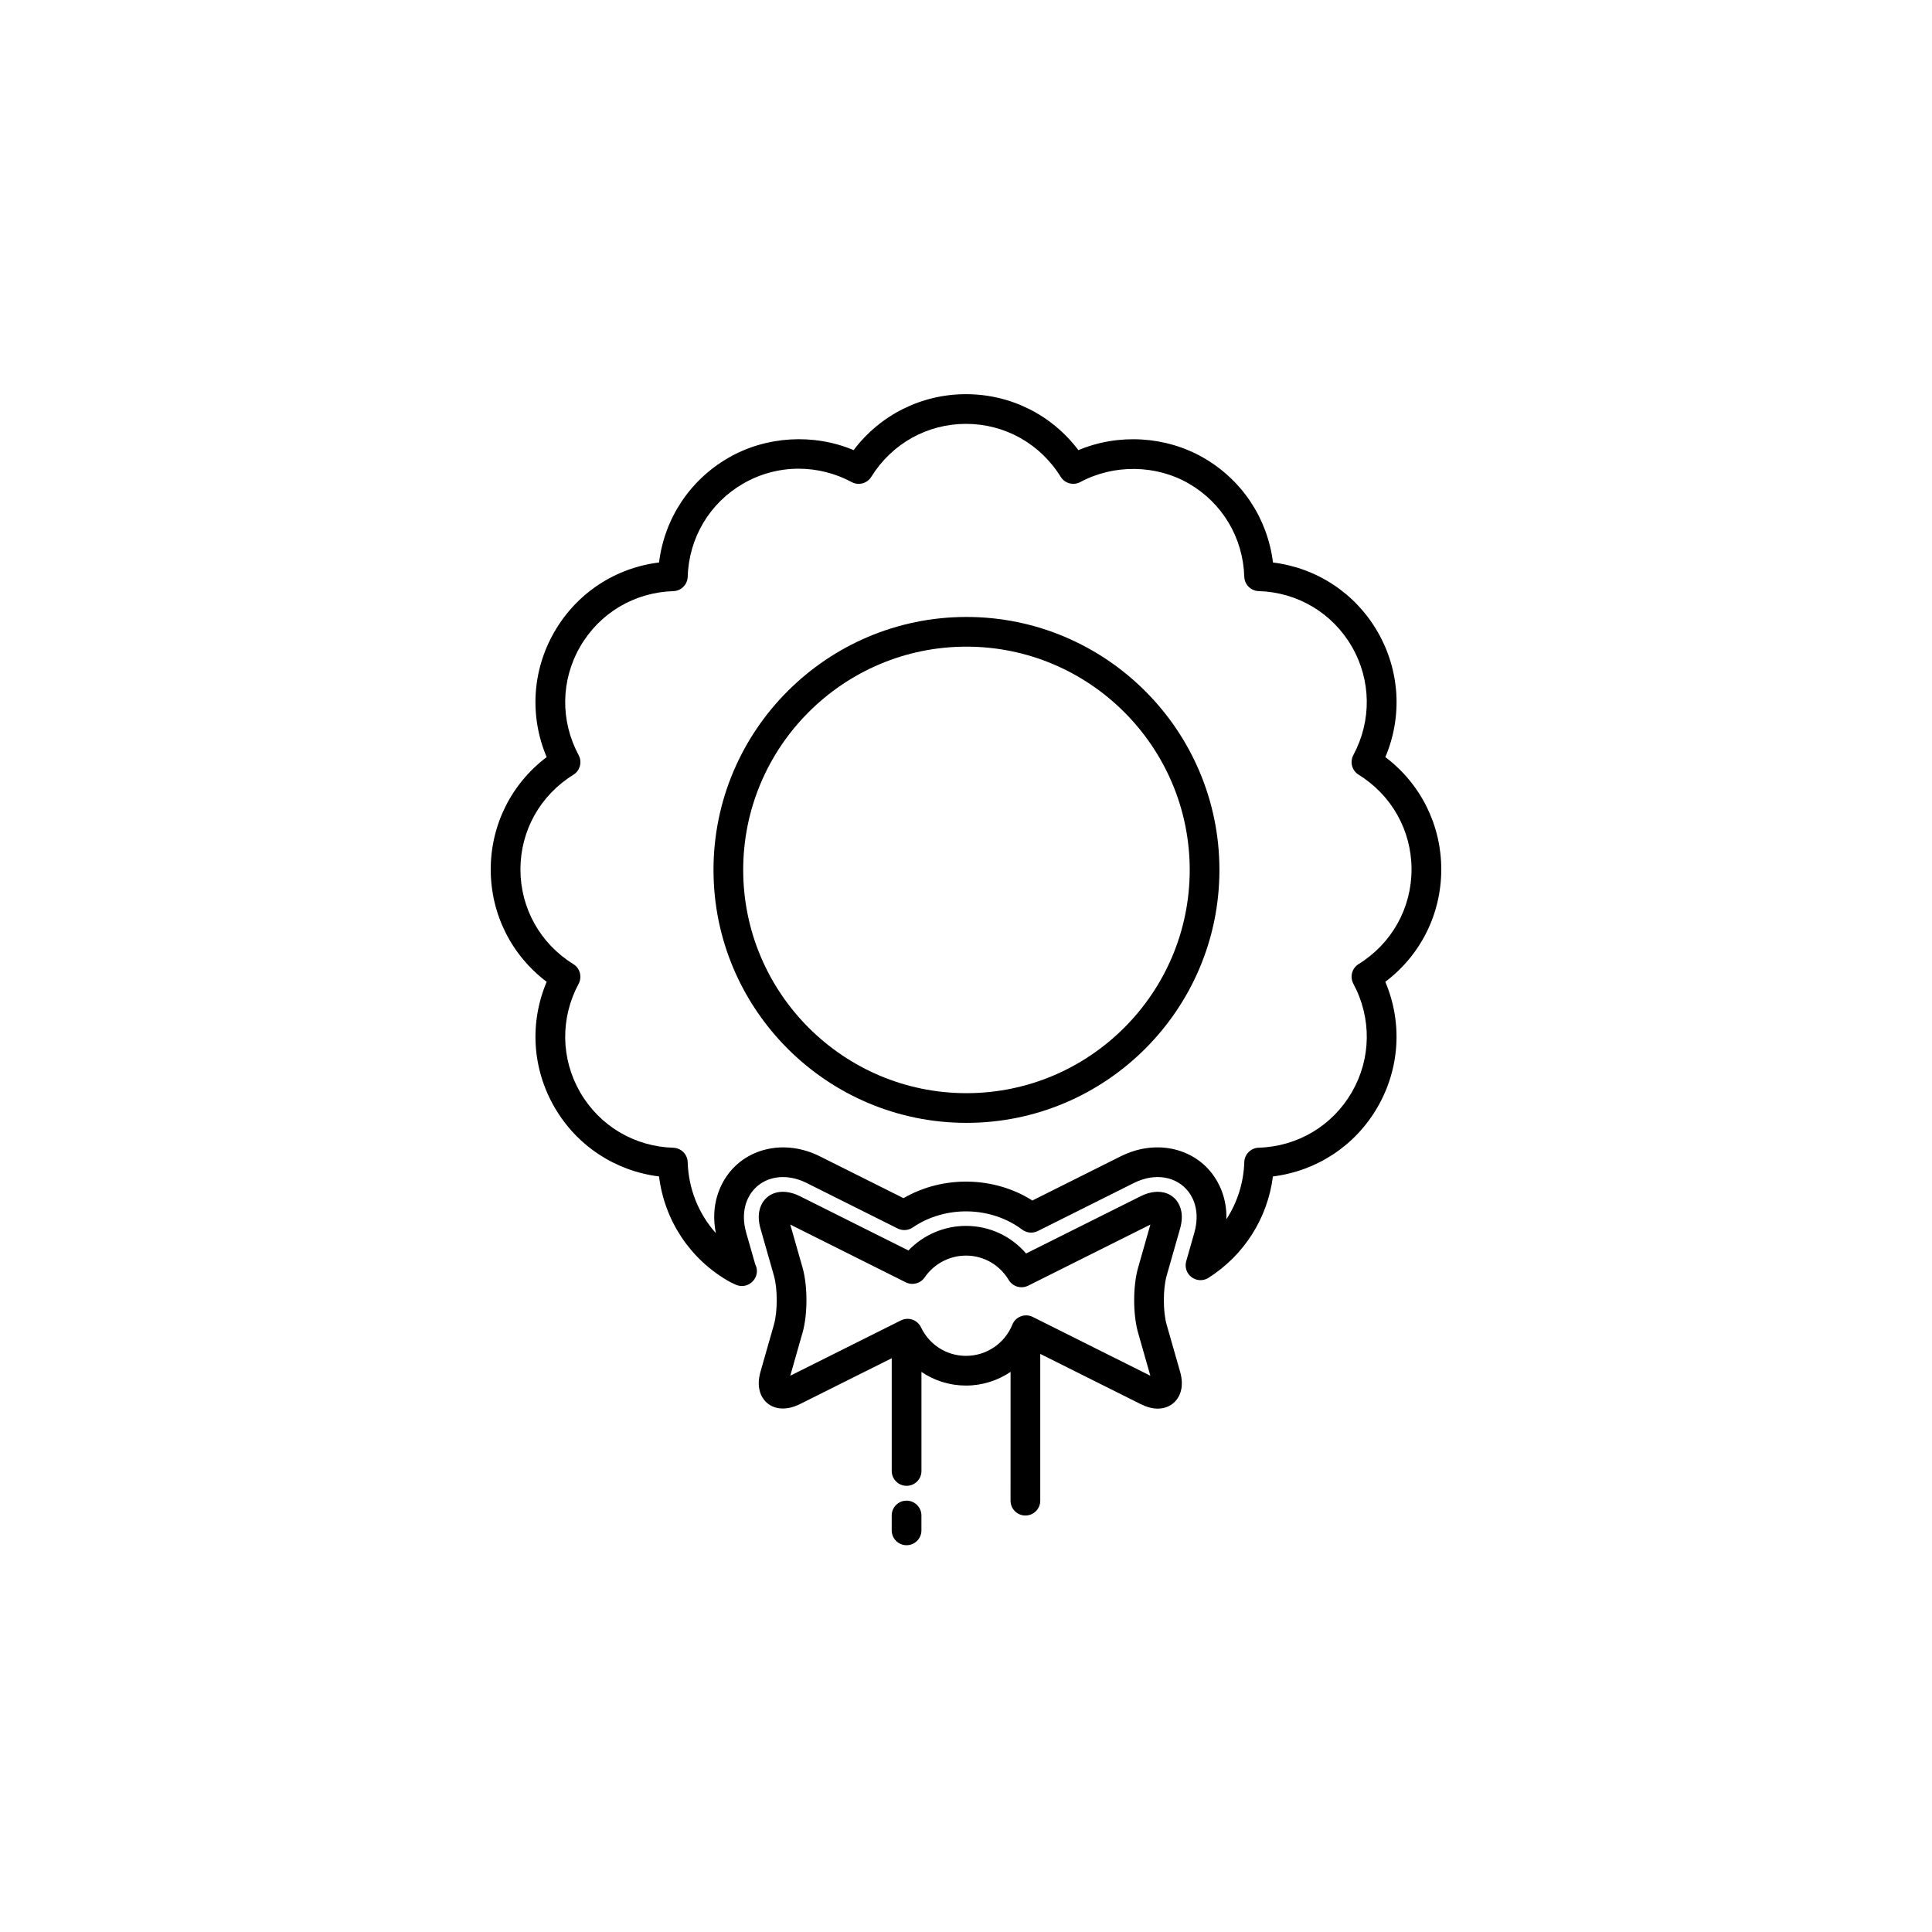
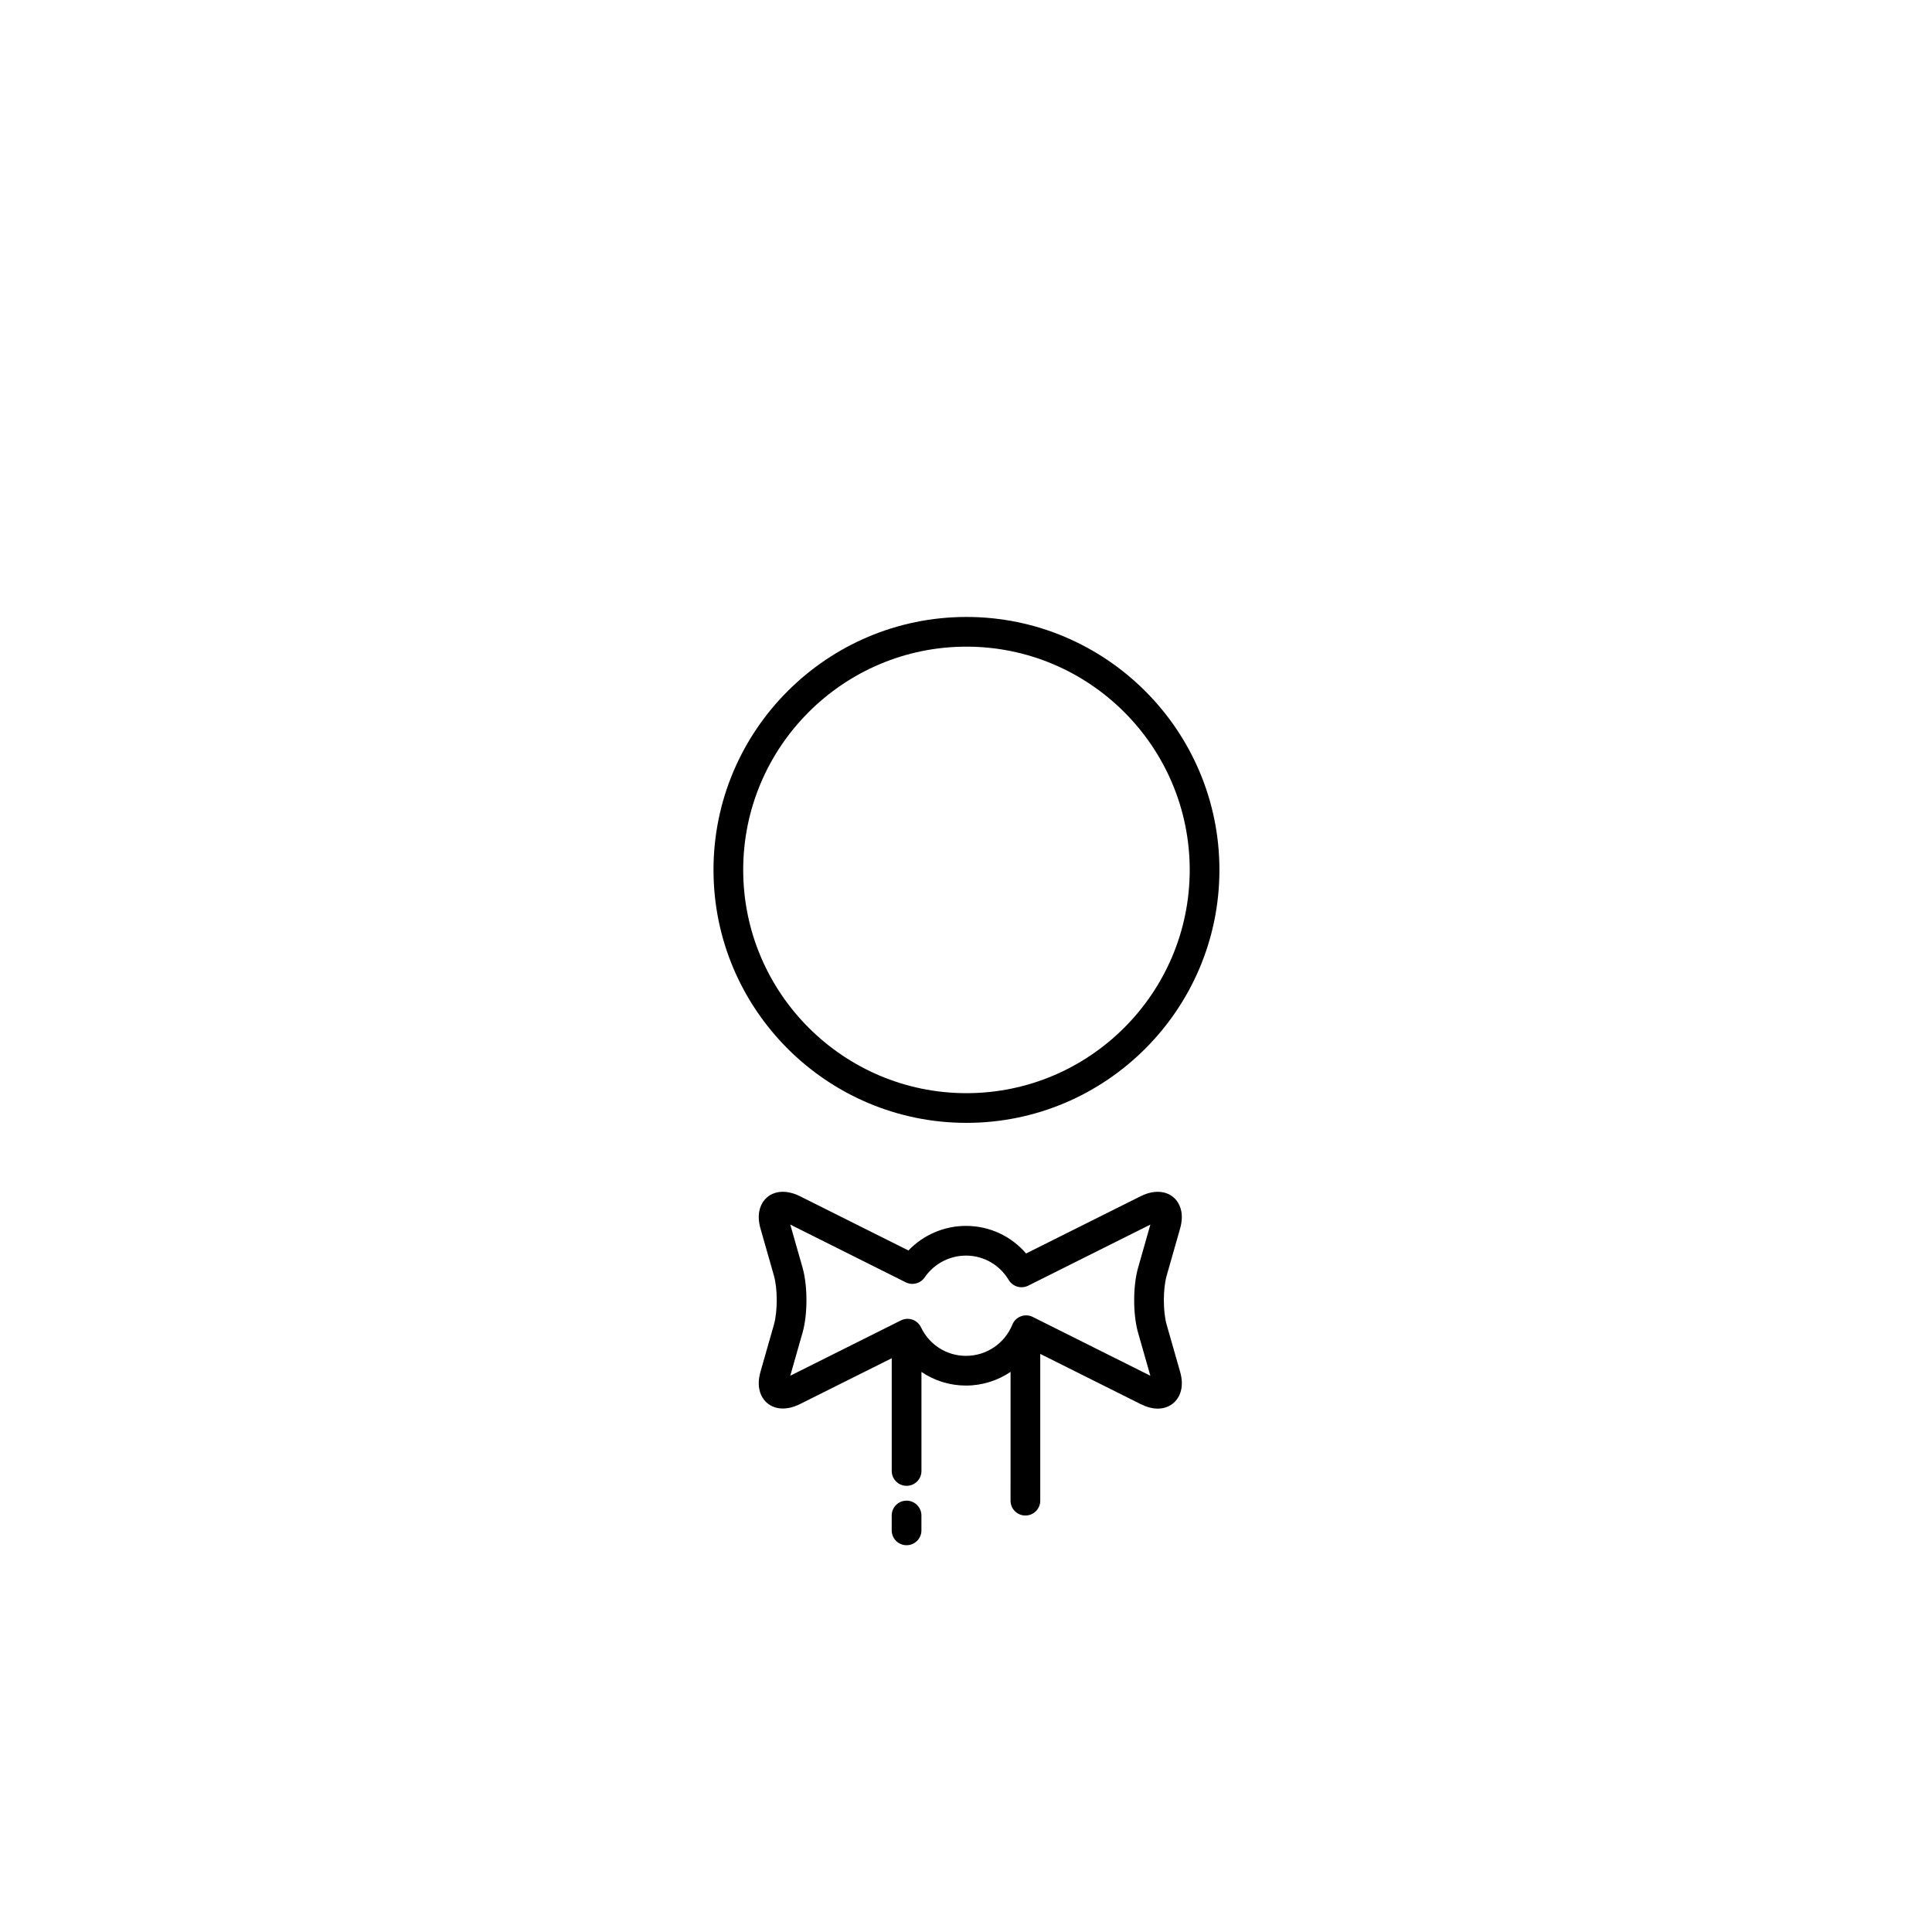
<svg xmlns="http://www.w3.org/2000/svg" fill="#000000" width="800px" height="800px" version="1.1" viewBox="144 144 512 512">
  <g>
-     <path d="m340.58 484.8c-0.609 0-1.223-0.141-1.789-0.43l-0.492-0.234c-0.43-0.199-0.859-0.402-1.273-0.641-10.242-5.918-16.934-16.109-18.375-27.727-11.613-1.438-21.809-8.129-27.727-18.379-5.91-10.246-6.609-22.414-2.051-33.199-9.344-7.055-14.824-17.945-14.824-29.777 0-11.832 5.484-22.723 14.824-29.777-4.566-10.781-3.863-22.953 2.051-33.199 5.91-10.246 16.105-16.938 27.727-18.375 1.441-11.621 8.133-21.812 18.375-27.73 10.008-5.777 22.578-6.512 33.195-2.047 7.059-9.34 17.949-14.824 29.781-14.824 11.836 0 22.723 5.484 29.781 14.832 10.609-4.465 23.18-3.734 33.195 2.047 10.246 5.918 16.938 16.109 18.375 27.727 11.617 1.438 21.809 8.129 27.73 18.375 5.91 10.25 6.613 22.418 2.051 33.199 9.336 7.051 14.816 17.941 14.816 29.773-0.004 11.832-5.488 22.723-14.828 29.777 4.566 10.777 3.863 22.949-2.051 33.199-5.918 10.25-16.113 16.941-27.734 18.379-1.391 10.996-7.606 20.863-17.086 26.875-1.379 0.875-3.152 0.812-4.465-0.172-1.309-0.977-1.879-2.66-1.43-4.231l2.137-7.496c1.605-5.613-0.246-9.223-1.492-10.875-3.094-4.102-8.871-5.18-14.473-2.383l-25.508 12.754c-1.336 0.66-2.926 0.523-4.121-0.371-8.297-6.219-20.344-6.492-29.023-0.574-1.176 0.809-2.703 0.906-3.981 0.27l-24.16-12.078c-5.594-2.793-11.387-1.711-14.473 2.379-1.242 1.656-3.098 5.269-1.496 10.867l2.379 8.328c0.281 0.543 0.438 1.152 0.438 1.801 0 2.191-1.914 3.981-3.977 3.938h-0.027zm15.051-216.59c-5.129 0-10.203 1.363-14.668 3.941-8.895 5.137-14.398 14.367-14.715 24.695-0.062 2.078-1.73 3.75-3.812 3.812-10.324 0.32-19.555 5.816-24.691 14.715-5.141 8.895-5.285 19.641-0.402 28.742 0.984 1.832 0.375 4.113-1.395 5.207-8.785 5.434-14.027 14.812-14.027 25.086 0 10.273 5.242 19.652 14.023 25.094 1.766 1.094 2.379 3.375 1.398 5.207-4.883 9.105-4.734 19.848 0.398 28.746 5.141 8.898 14.367 14.398 24.691 14.711 2.078 0.066 3.75 1.734 3.812 3.812 0.219 7.117 2.902 13.711 7.457 18.801-1.52-7.731 1.336-13.059 3.285-15.656 5.332-7.082 15.305-9.18 24.281-4.684l22.176 11.086c10.449-6.086 24.07-5.801 34.145 0.625l23.43-11.719c8.973-4.492 18.941-2.394 24.277 4.684 1.629 2.16 3.891 6.231 3.707 12.016 2.898-4.461 4.582-9.684 4.746-15.16 0.066-2.078 1.734-3.75 3.812-3.816 10.324-0.316 19.555-5.82 24.691-14.711 5.141-8.898 5.289-19.641 0.402-28.742-0.984-1.836-0.375-4.117 1.395-5.211 8.777-5.438 14.023-14.816 14.023-25.094 0-10.273-5.242-19.652-14.023-25.09-1.766-1.094-2.379-3.375-1.395-5.207 4.883-9.102 4.734-19.844-0.402-28.742-5.141-8.898-14.367-14.398-24.688-14.711-2.078-0.062-3.75-1.73-3.816-3.812-0.312-10.316-5.812-19.547-14.707-24.688-8.723-5.035-19.883-5.152-28.742-0.398-1.832 0.984-4.117 0.375-5.211-1.395-5.434-8.777-14.812-14.023-25.086-14.023s-19.652 5.246-25.094 14.027c-1.09 1.77-3.371 2.391-5.207 1.395-4.316-2.32-9.188-3.543-14.07-3.543z" />
    <path d="m400.12 441.57c-36.965 0-67.035-30.07-67.035-67.035 0-36.961 30.07-67.035 67.035-67.035 36.969 0 67.039 30.074 67.039 67.039 0 36.961-30.074 67.031-67.039 67.031zm0-126.2c-32.621 0-59.164 26.539-59.164 59.164s26.539 59.168 59.164 59.168 59.168-26.539 59.168-59.168c-0.004-32.625-26.543-59.164-59.168-59.164z" />
    <path d="m456.72 507.46-3.547-12.418c-0.988-3.457-0.988-9.512 0.004-12.973l3.539-12.41c1.078-3.766 0.129-6.117-0.855-7.422-1.977-2.621-5.664-3.18-9.57-1.23l-30.371 15.18c-3.973-4.633-9.707-7.312-15.922-7.312-5.801 0-11.293 2.387-15.254 6.512l-28.762-14.383c-3.914-1.949-7.594-1.391-9.57 1.23-0.984 1.309-1.934 3.656-0.855 7.418l3.543 12.418c0.988 3.457 0.988 9.512 0 12.973l-3.543 12.41c-1.078 3.766-0.129 6.117 0.855 7.422 1.973 2.617 5.656 3.184 9.57 1.23l24.336-12.164v29.879c0 2.176 1.762 3.938 3.938 3.938 2.172 0 3.938-1.758 3.938-3.938v-26.25c3.41 2.316 7.481 3.617 11.809 3.617 4.324 0 8.395-1.32 11.809-3.625l-0.008 34.129c0 2.176 1.758 3.938 3.938 3.938 2.176 0 3.938-1.758 3.938-3.938v-38.895l26.625 13.312c1.578 0.789 3.098 1.191 4.512 1.191 2.082 0 3.879-0.863 5.055-2.422 0.98-1.312 1.934-3.656 0.852-7.418zm-11.113-10.258 3.246 11.383-31.164-15.586c-0.984-0.488-2.117-0.547-3.148-0.16-1.027 0.387-1.848 1.18-2.254 2.195-2.055 5.027-6.879 8.281-12.289 8.281-5.121 0-9.691-2.902-11.934-7.578-0.457-0.949-1.273-1.68-2.273-2.023-0.992-0.344-2.09-0.27-3.035 0.203l-29.328 14.664 3.246-11.379c1.391-4.848 1.391-12.453 0-17.301l-3.246-11.383 30.605 15.309c1.758 0.875 3.894 0.324 5.004-1.289 2.492-3.629 6.586-5.793 10.961-5.793 4.66 0 8.898 2.422 11.336 6.481 1.066 1.75 3.289 2.41 5.137 1.492l32.391-16.191-3.242 11.379c-1.402 4.848-1.402 12.449-0.012 17.297z" />
    <path d="m384.25 553.5c-2.172 0-3.938-1.758-3.938-3.938v-3.938c0-2.176 1.762-3.938 3.938-3.938 2.172 0 3.938 1.758 3.938 3.938v3.938c0 2.176-1.766 3.938-3.938 3.938z" />
  </g>
</svg>